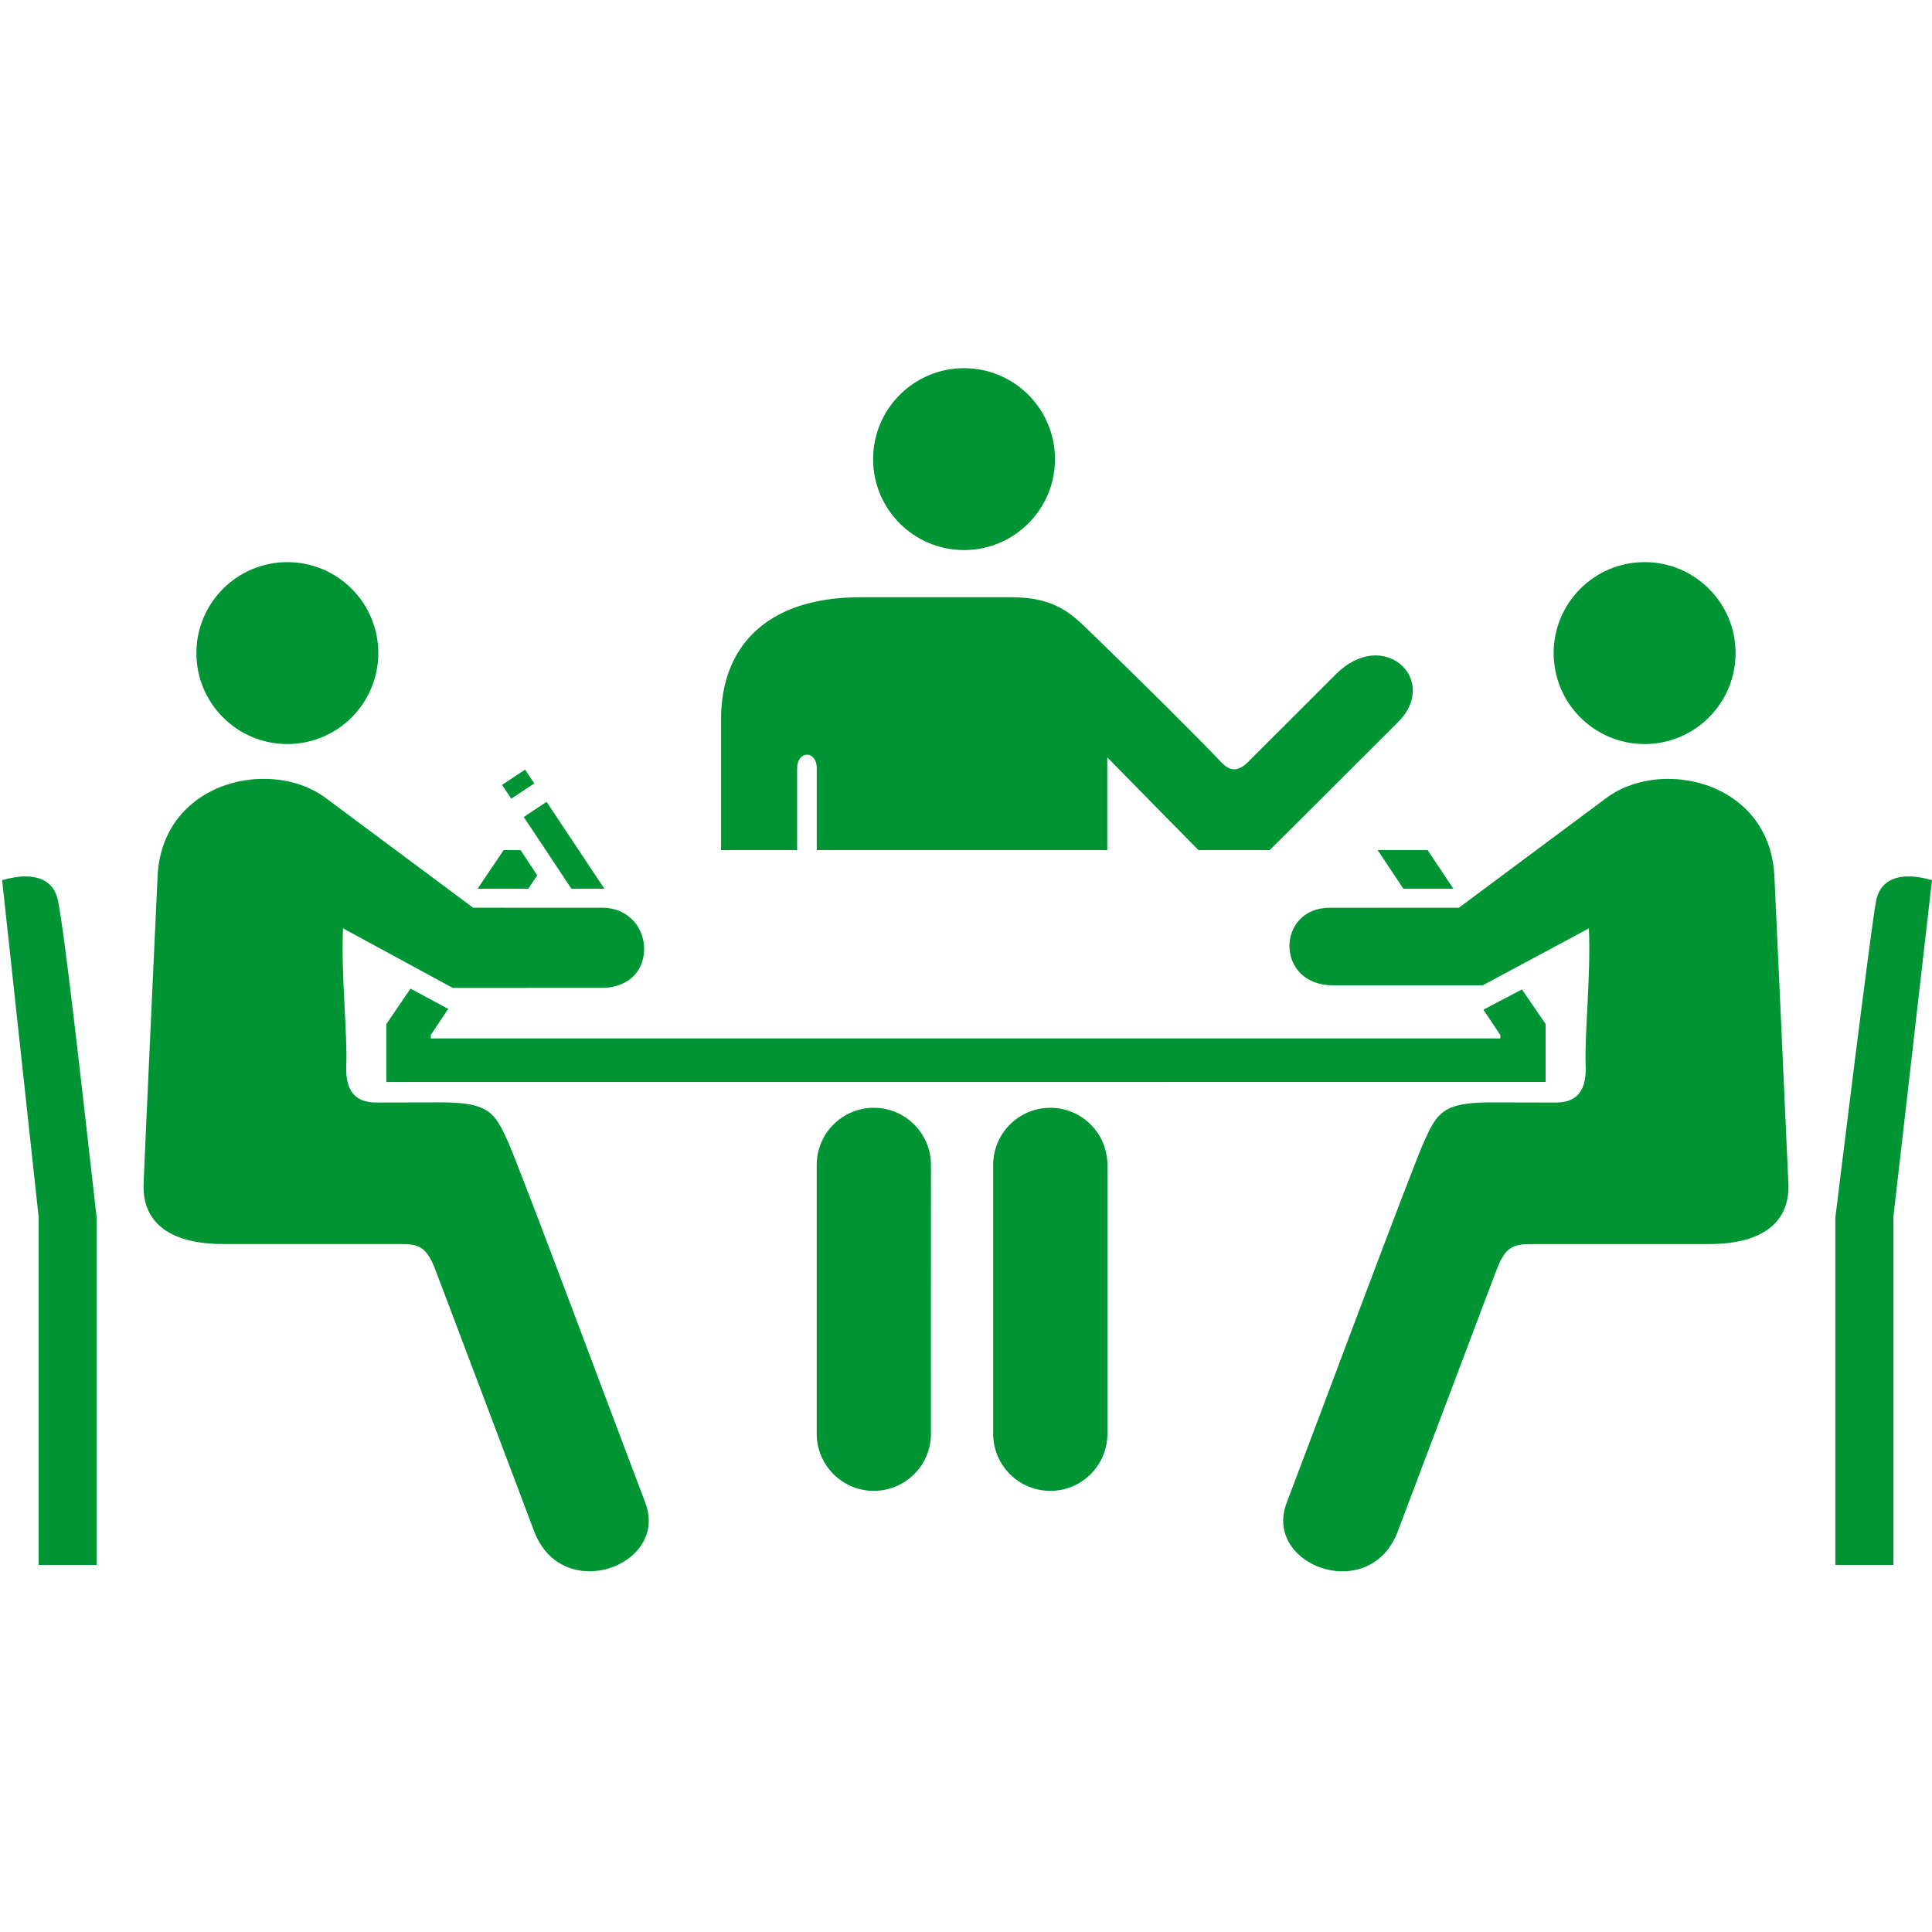
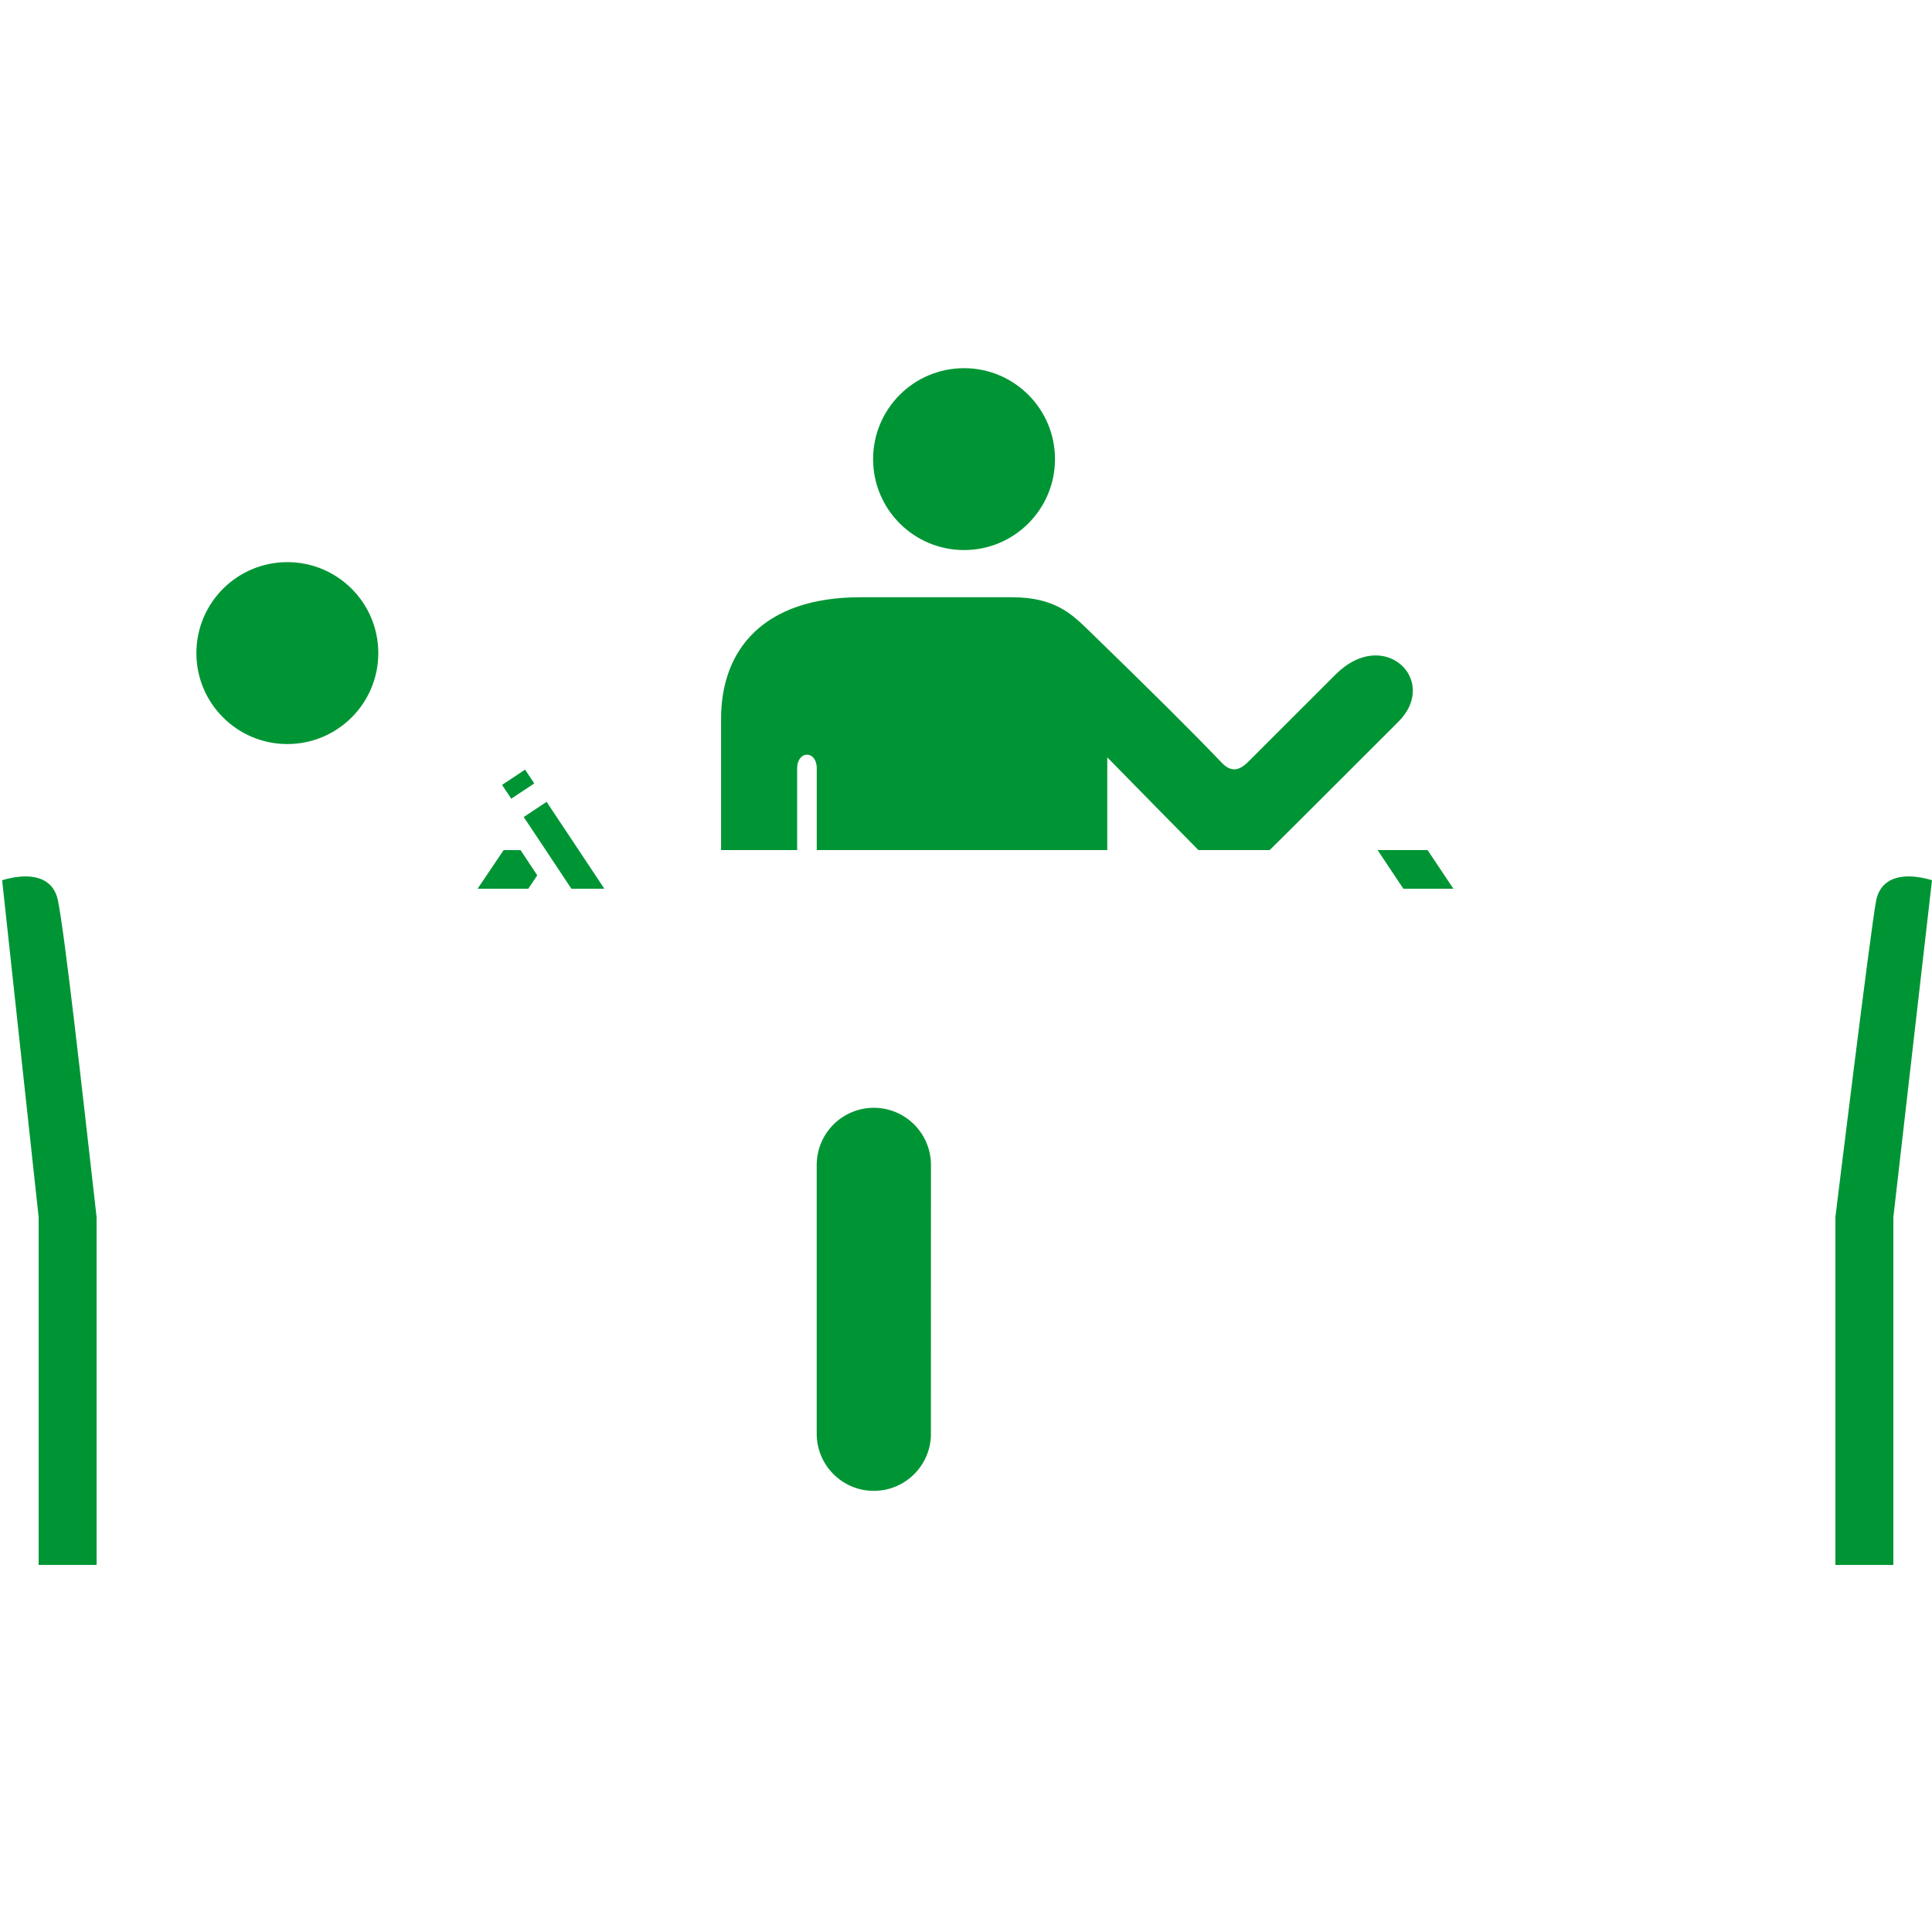
<svg xmlns="http://www.w3.org/2000/svg" xmlns:ns1="http://ns.adobe.com/AdobeIllustrator/10.0/" height="100px" width="100px" fill="#009534" version="1.1" x="0px" y="0px" viewBox="0 0 100 100" enable-background="new 0 0 100 100" xml:space="preserve">
  <g>
    <g ns1:extraneous="self">
      <path d="M41.259,39.779c0-0.946,1.016-0.967,1.016,0c0,0.834,0,2.533,0,4.221h15.037c0-1.773,0-3.395,0-4.8    c1.738,1.776,4.695,4.78,4.719,4.8h3.686c0.09-0.076,4.35-4.33,6.668-6.648c2.134-2.134-0.75-4.945-3.25-2.445    c-0.791,0.792-3.956,3.954-4.522,4.519c-0.562,0.564-0.964,0.465-1.358,0.071c-1.354-1.422-3.744-3.802-6.875-6.837    c-0.891-0.866-1.771-1.747-4.004-1.747c-0.688,0-5.66,0-7.834,0c-5.042,0-7.219,2.73-7.219,6.285c0,1.79,0,4.055,0,6.803h3.937    C41.259,41.998,41.259,40.491,41.259,39.779z" />
      <circle cx="49.899" cy="23.764" r="4.707" />
      <path d="M45.228,57.339c-1.631,0-2.955,1.325-2.955,2.958v13.912c0,1.632,1.323,2.958,2.955,2.958    c1.633,0,2.958-1.326,2.958-2.958c0-0.003-0.002-0.007-0.002-0.009l0.002-13.903C48.186,58.664,46.86,57.339,45.228,57.339z" />
-       <path d="M54.365,57.339c-1.633,0-2.959,1.325-2.959,2.958v13.912c0,1.632,1.326,2.958,2.959,2.958s2.955-1.326,2.955-2.958    c0-0.003,0-0.007,0-0.009V60.297C57.32,58.664,55.998,57.339,54.365,57.339z" />
-       <polygon points="21.247,51.172 20,53 20,56.004 80,56 80,53 78.775,51.213 76.781,52.259 77.656,53.575 77.656,53.749     22.295,53.749 22.295,53.575 23.199,52.22   " />
      <path d="M27.989,43.611l0.286,0.43l0.187,0.283L29.574,46h1.671c0,0,0.023,0,0.036,0l-1.587-2.389l-0.768-1.154l-0.492-0.74    l-0.142-0.214l-0.004,0.003l-1.18,0.783L27.989,43.611z" />
      <polygon points="26.311,41.112 26.462,41.341 27.654,40.55 27.501,40.321 27.353,40.098 27.179,39.835 25.988,40.626     26.161,40.889   " />
      <path d="M1.317,45.363c-0.387,0-0.802,0.077-1.207,0.195L2,63v18h3V63c-0.845-7.452-1.641-14.591-2-16.387    C2.816,45.694,2.129,45.363,1.317,45.363z" />
-       <path d="M26.265,59.029c-0.638-1.391-0.943-1.97-3.385-1.97c0,0-2.49,0.007-3.394,0.007c-0.906,0-1.628-0.389-1.563-1.924    c0.068-1.594-0.278-4.752-0.167-7.09l5.676,3.082l7.746-0.004c0.457,0,0.828-0.102,1.138-0.263c0.178-0.094,0.334-0.2,0.465-0.332    c0.131-0.132,0.238-0.278,0.323-0.437c0.028-0.051,0.052-0.105,0.075-0.161c0.179-0.425,0.208-0.908,0.095-1.361    c-0.047-0.18-0.116-0.353-0.205-0.516c-0.026-0.049-0.052-0.096-0.081-0.145c-0.106-0.161-0.242-0.309-0.397-0.438    c-0.158-0.134-0.339-0.249-0.548-0.331c-0.254-0.103-0.541-0.162-0.863-0.162l-6.692-0.002l-7.682-5.717    c-0.876-0.633-2.004-0.952-3.153-0.952c-2.614,0-5.34,1.658-5.497,5.048c0,0-0.632,13.639-0.724,15.887    c-0.09,2.258,1.674,3.143,4.116,3.143c2.443,0,8.142,0,9.16,0c1.017,0,1.383,0.155,1.852,1.397    c0.469,1.237,4.302,11.377,5.125,13.57c0.572,1.396,1.704,1.971,2.83,1.971c1.839,0,3.649-1.543,2.89-3.539    C32.005,74.127,26.903,60.423,26.265,59.029z" />
      <circle cx="14.873" cy="33.804" r="4.708" />
-       <circle cx="85.125" cy="33.804" r="4.708" />
-       <path d="M86.346,40.315c-1.15,0-2.275,0.319-3.154,0.952l-7.68,5.717l-6.691,0.002C66.057,46.986,65.979,51,69,51h7.746    l5.494-2.947c0.113,2.338-0.232,5.496-0.166,7.09c0.066,1.535-0.654,1.924-1.562,1.924c-0.904,0-3.391-0.007-3.391-0.007    c-2.443,0-2.748,0.579-3.387,1.97c-0.637,1.394-5.74,15.098-7.139,18.763c-0.76,1.996,1.053,3.539,2.893,3.539    c1.121,0,2.256-0.574,2.824-1.971c0.824-2.193,4.658-12.333,5.125-13.57c0.469-1.242,0.838-1.397,1.854-1.397    c1.02,0,6.719,0,9.16,0s4.207-0.885,4.115-3.143c-0.094-2.248-0.723-15.887-0.723-15.887    C91.688,41.974,88.961,40.315,86.346,40.315z" />
      <path d="M98.793,45.363c0.387,0,0.803,0.077,1.207,0.195L98,63v18h-3V63c0,0,1.838-15.03,2.109-16.387    C97.294,45.694,97.98,45.363,98.793,45.363z" />
      <g>
        <polygon points="27.158,44.324 26.945,44.003 26.069,44 24.721,46 27.345,46 27.808,45.306    " />
      </g>
      <g>
        <path d="M73.924,46h1.303l-1.336-2c-0.404,0-0.836,0-1.299,0h-1.287l1.332,2H73.924z" />
      </g>
    </g>
  </g>
</svg>